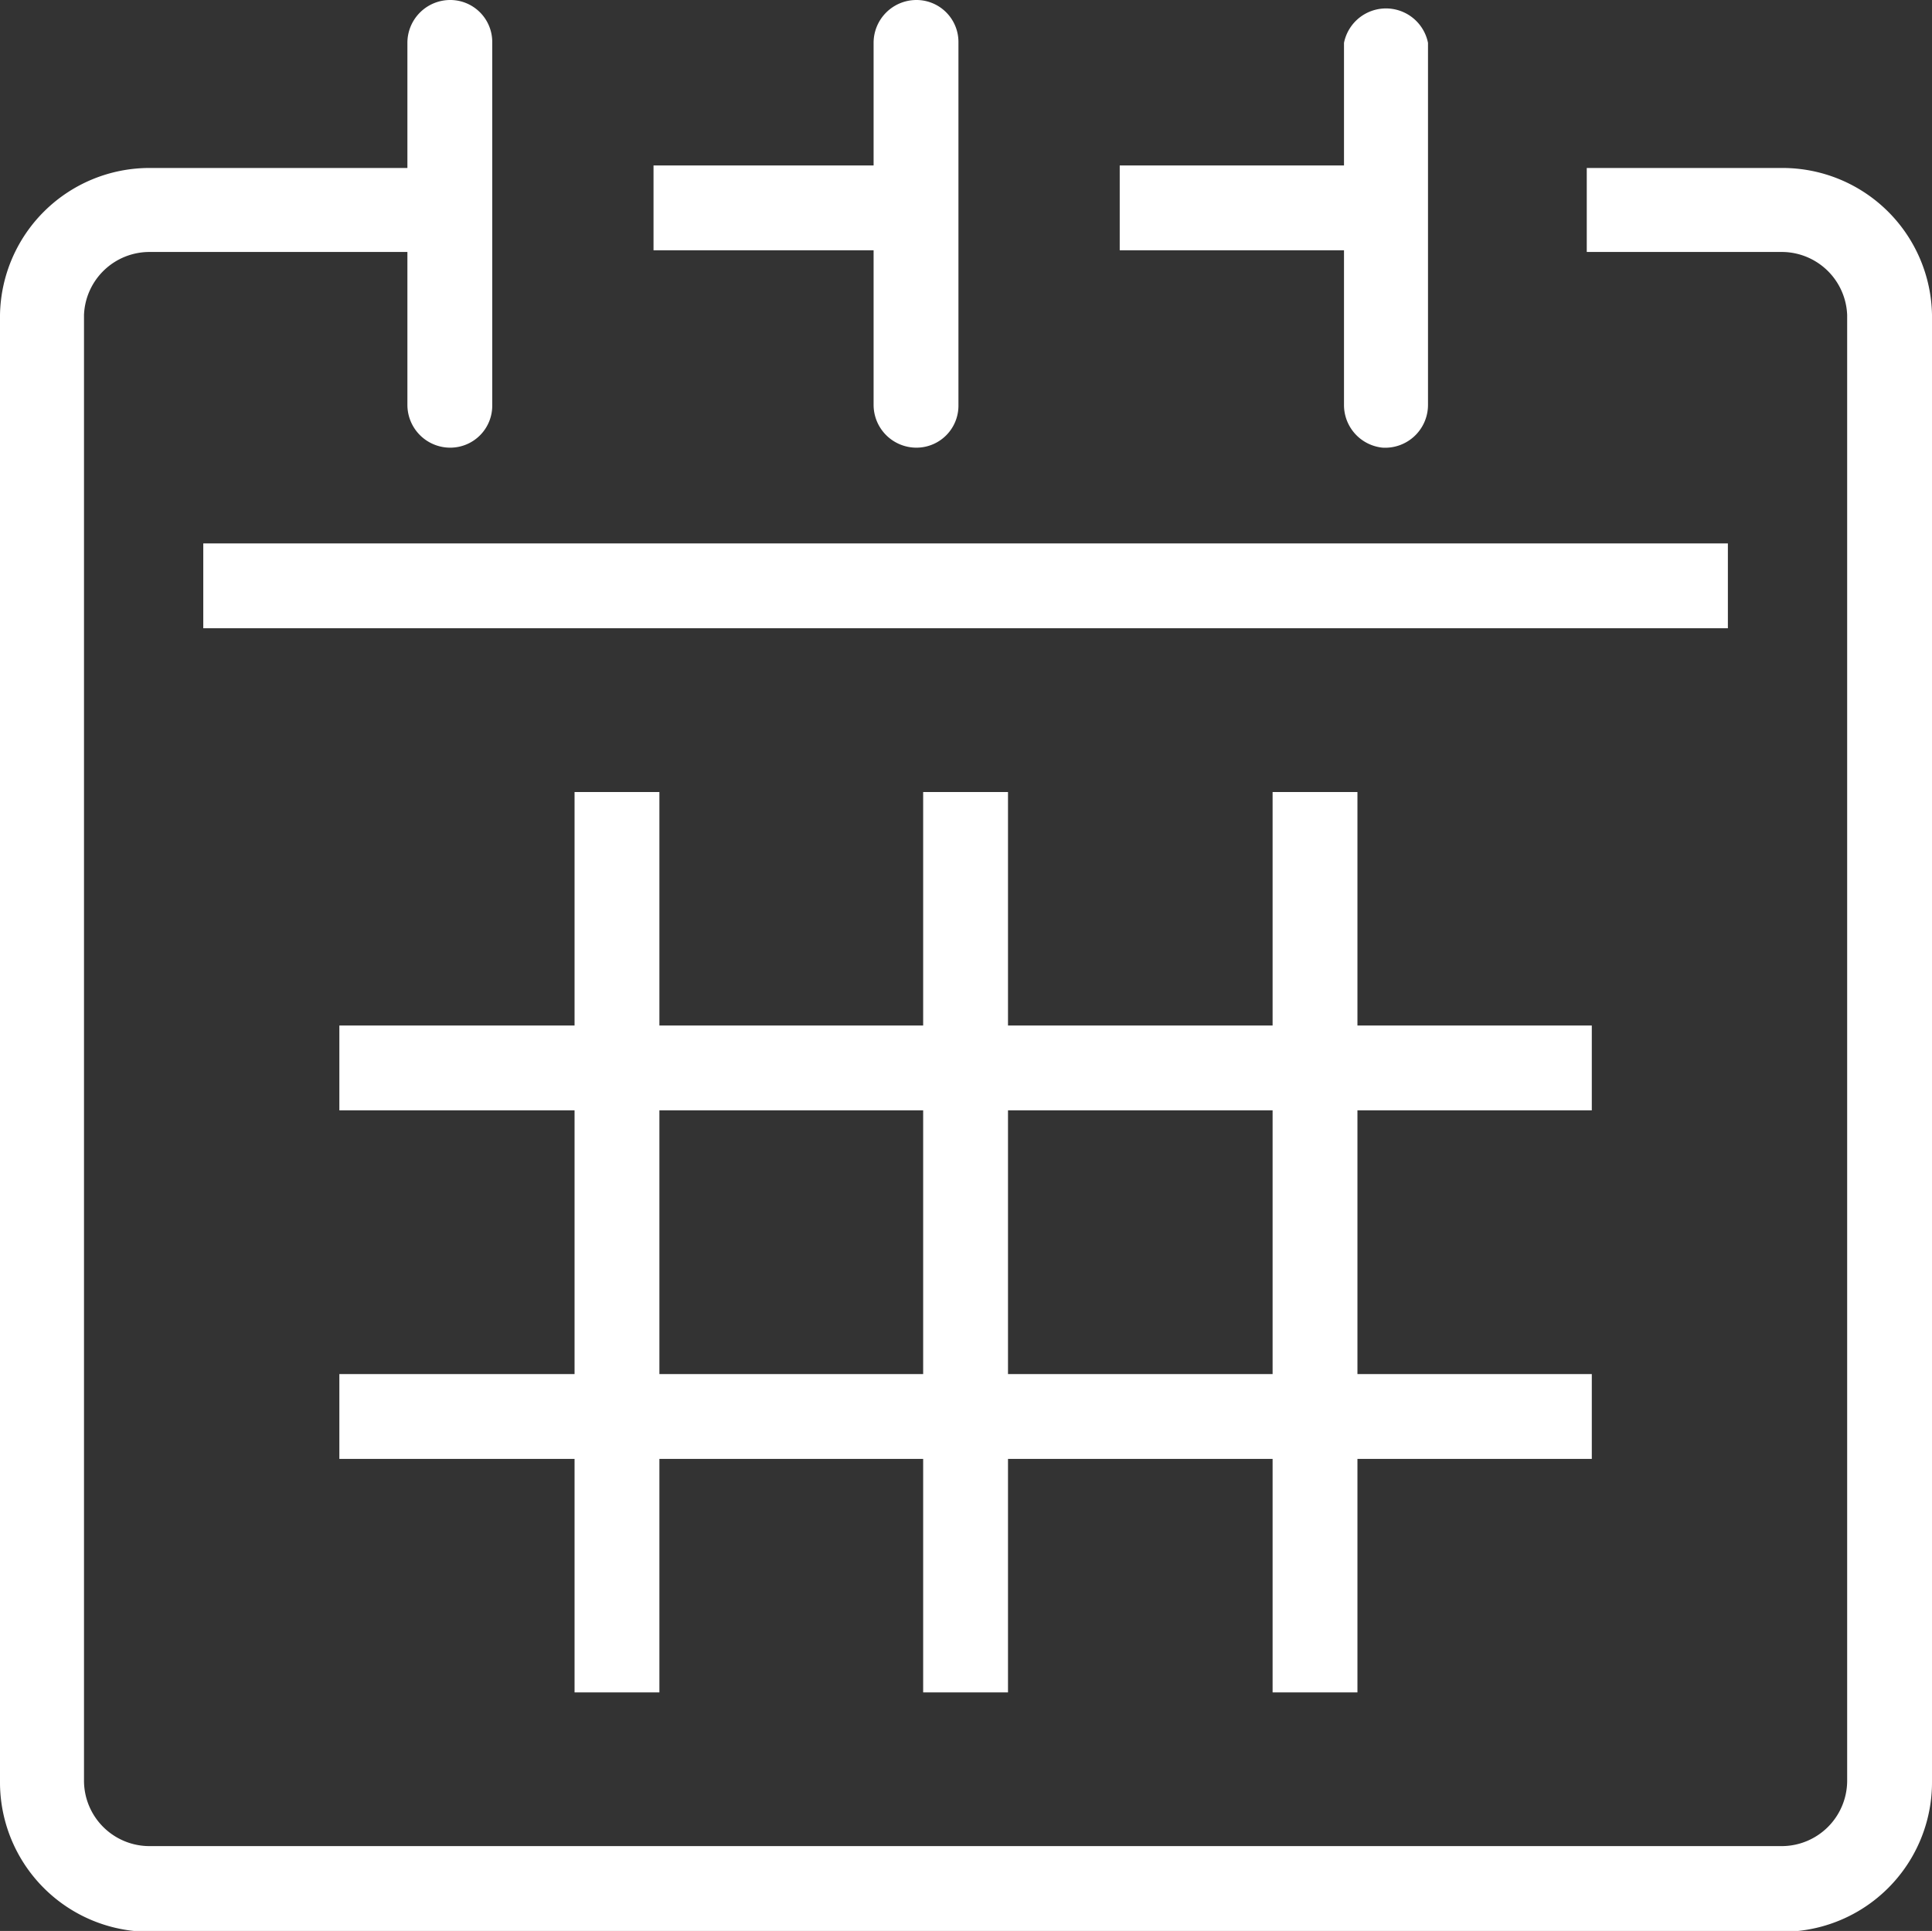
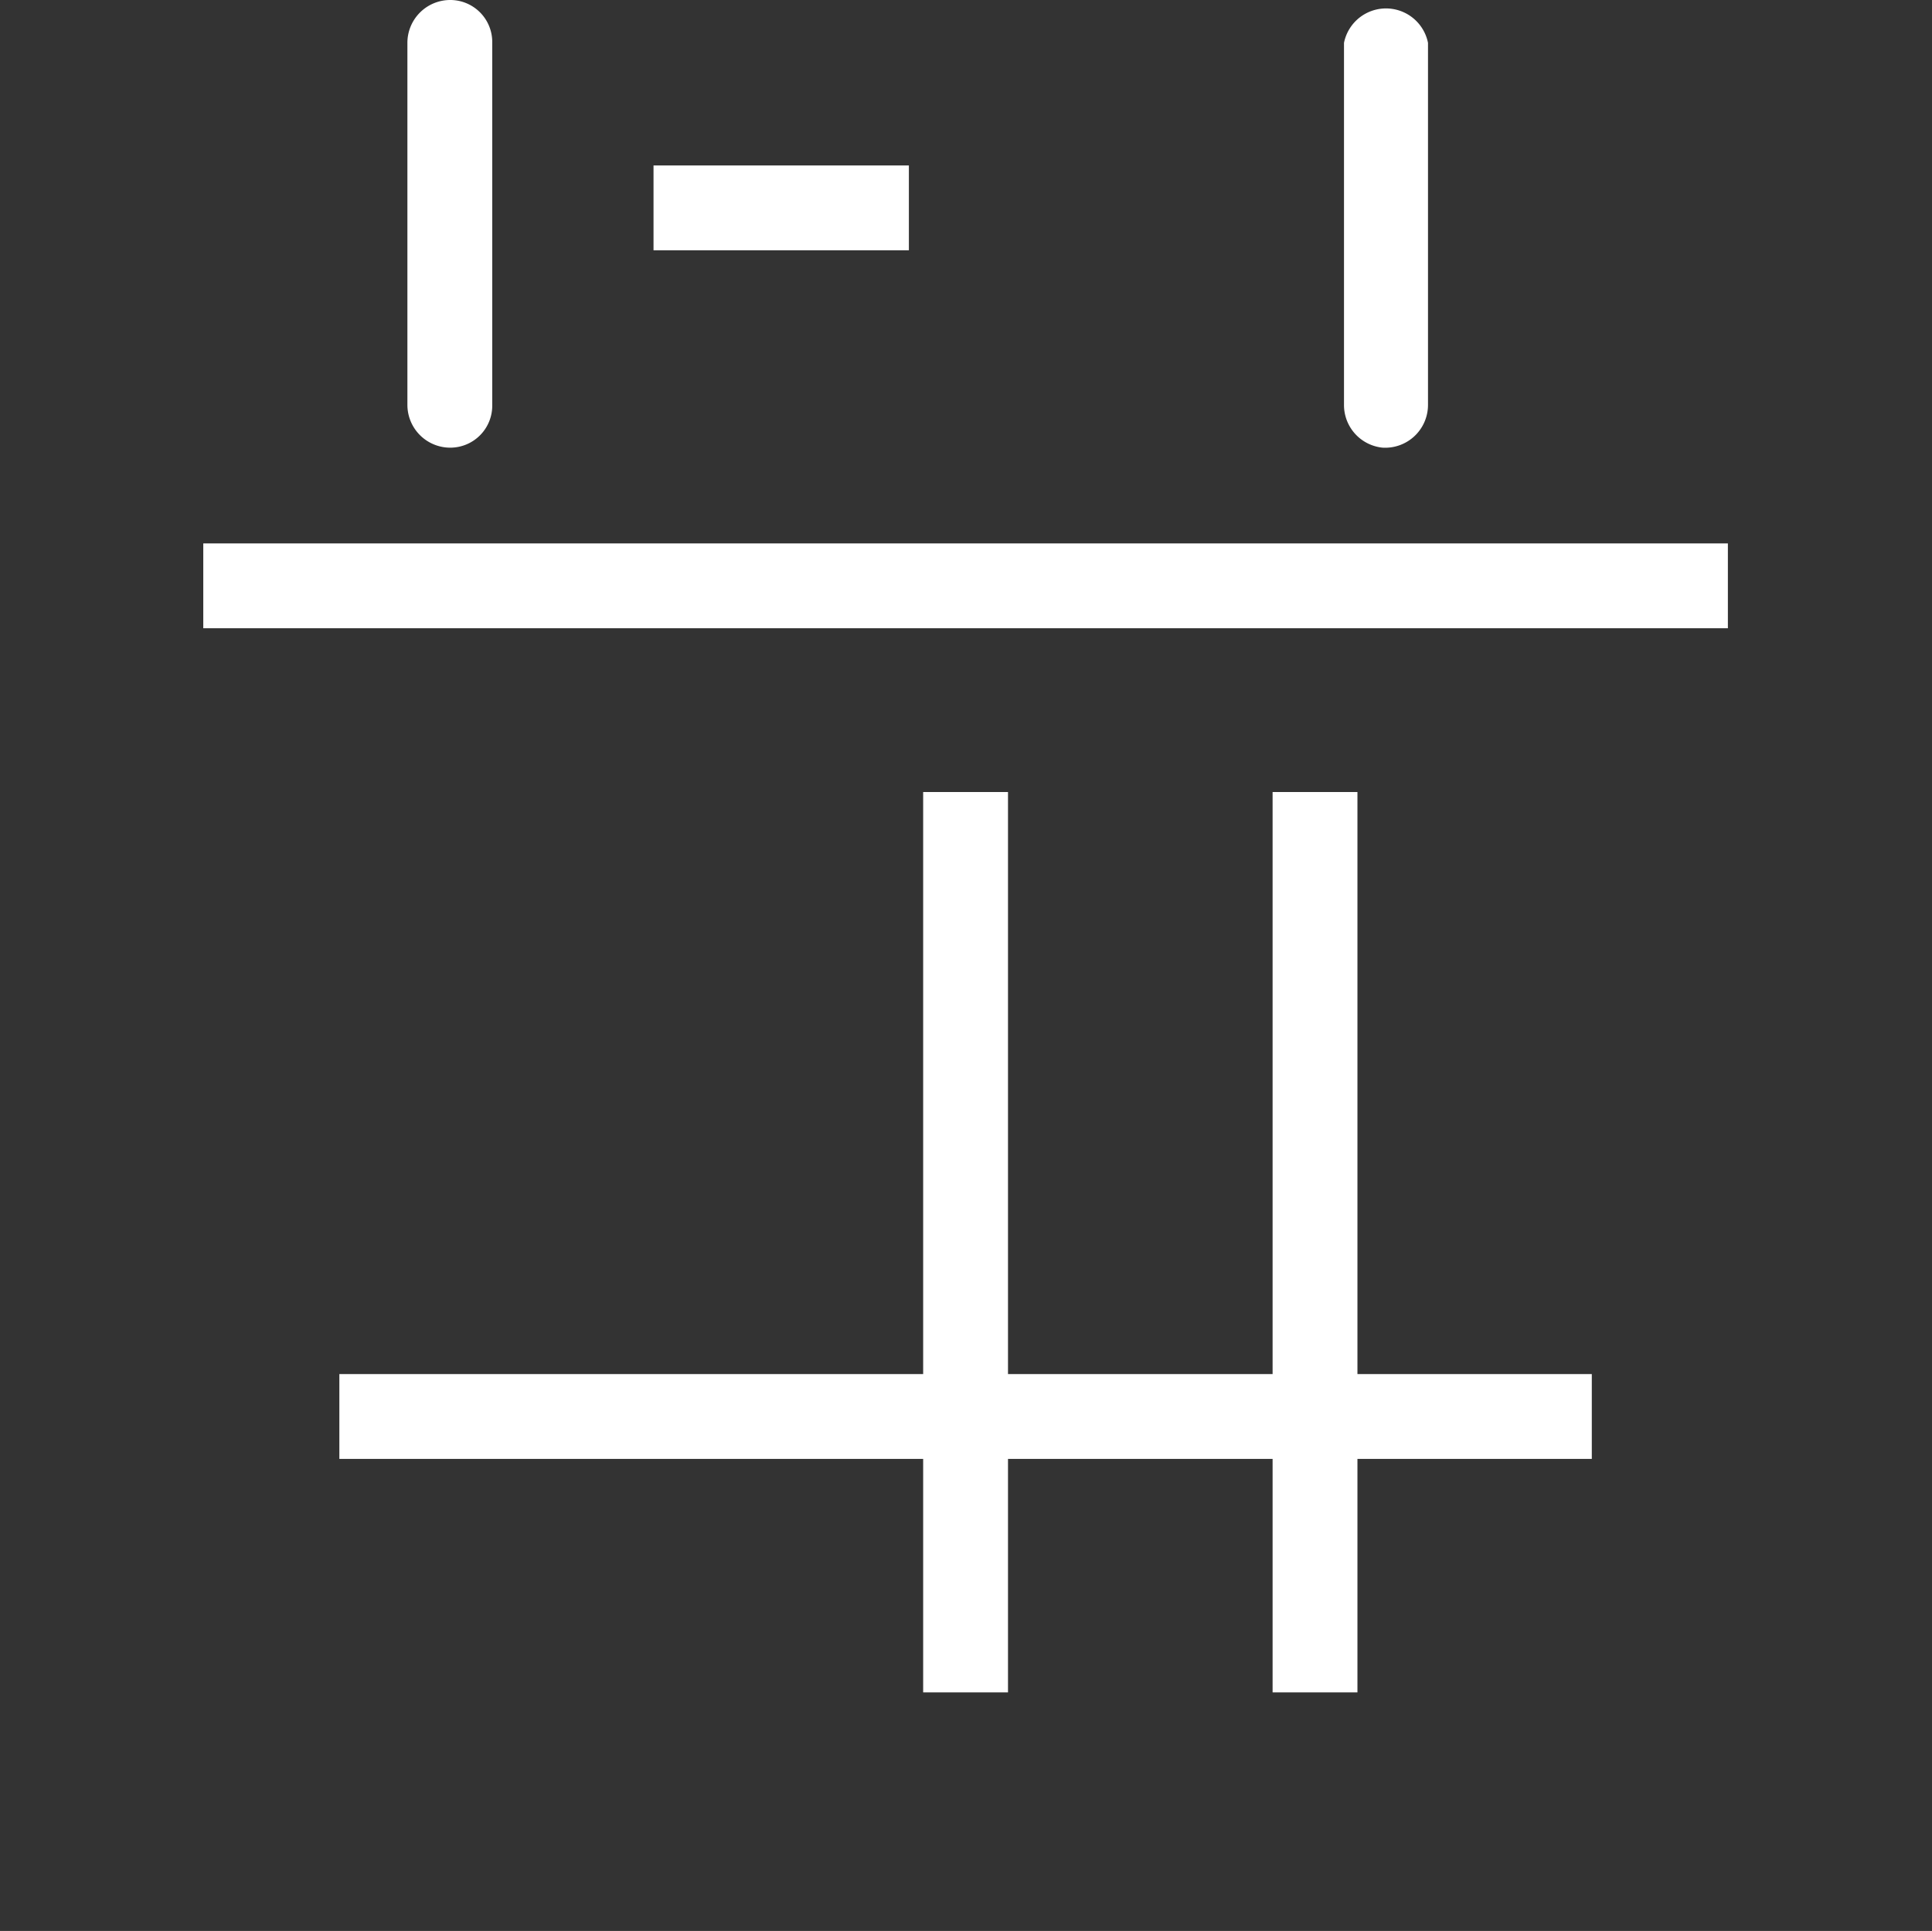
<svg xmlns="http://www.w3.org/2000/svg" width="23" height="22.99" viewBox="0 0 23 22.99">
  <rect x="0" y="0" width="23" height="22.99" fill="#333333" stroke="none" />
  <title>icone-calendrier-mobile</title>
  <rect x="2.42" y="6.47" width="18.15" height="1.01" fill="#fff" />
-   <path d="M21.22,23H1.78A1.78,1.78,0,0,1,0,21.21V3.75A1.78,1.78,0,0,1,1.78,2H5.27V3H1.78A.78.78,0,0,0,1,3.75V21.21a.78.78,0,0,0,.77.77H21.22a.78.78,0,0,0,.77-.77V3.75A.78.78,0,0,0,21.22,3H18.89V2h2.33A1.78,1.78,0,0,1,23,3.75V21.21A1.78,1.78,0,0,1,21.22,23Z" fill="#fff" />
-   <rect x="13.33" y="1.97" width="3.04" height="1.01" fill="#fff" />
  <rect x="7.78" y="1.97" width="3.04" height="1.01" fill="#fff" />
  <path d="M5.36,5.33a.51.51,0,0,1-.51-.51V.51A.51.51,0,0,1,5.36,0a.5.5,0,0,1,.5.51V4.82A.5.5,0,0,1,5.36,5.33Z" fill="#fff" />
  <path d="M16.46,5.33A.51.51,0,0,1,16,4.82V.51a.51.51,0,0,1,1,0V4.82A.51.51,0,0,1,16.46,5.33Z" fill="#fff" />
-   <path d="M10.91,5.33a.51.51,0,0,1-.51-.51V.51A.51.51,0,0,1,10.91,0a.5.5,0,0,1,.5.51V4.82A.5.5,0,0,1,10.91,5.33Z" fill="#fff" />
-   <rect x="4.04" y="12.21" width="14.91" height="1.01" fill="#fff" />
  <rect x="4.04" y="16.36" width="14.91" height="1.01" fill="#fff" />
  <rect x="10.99" y="9.43" width="1.01" height="10.72" fill="#fff" />
-   <rect x="6.84" y="9.43" width="1.01" height="10.72" fill="#fff" />
  <rect x="15.15" y="9.43" width="1.01" height="10.72" fill="#fff" />
</svg>